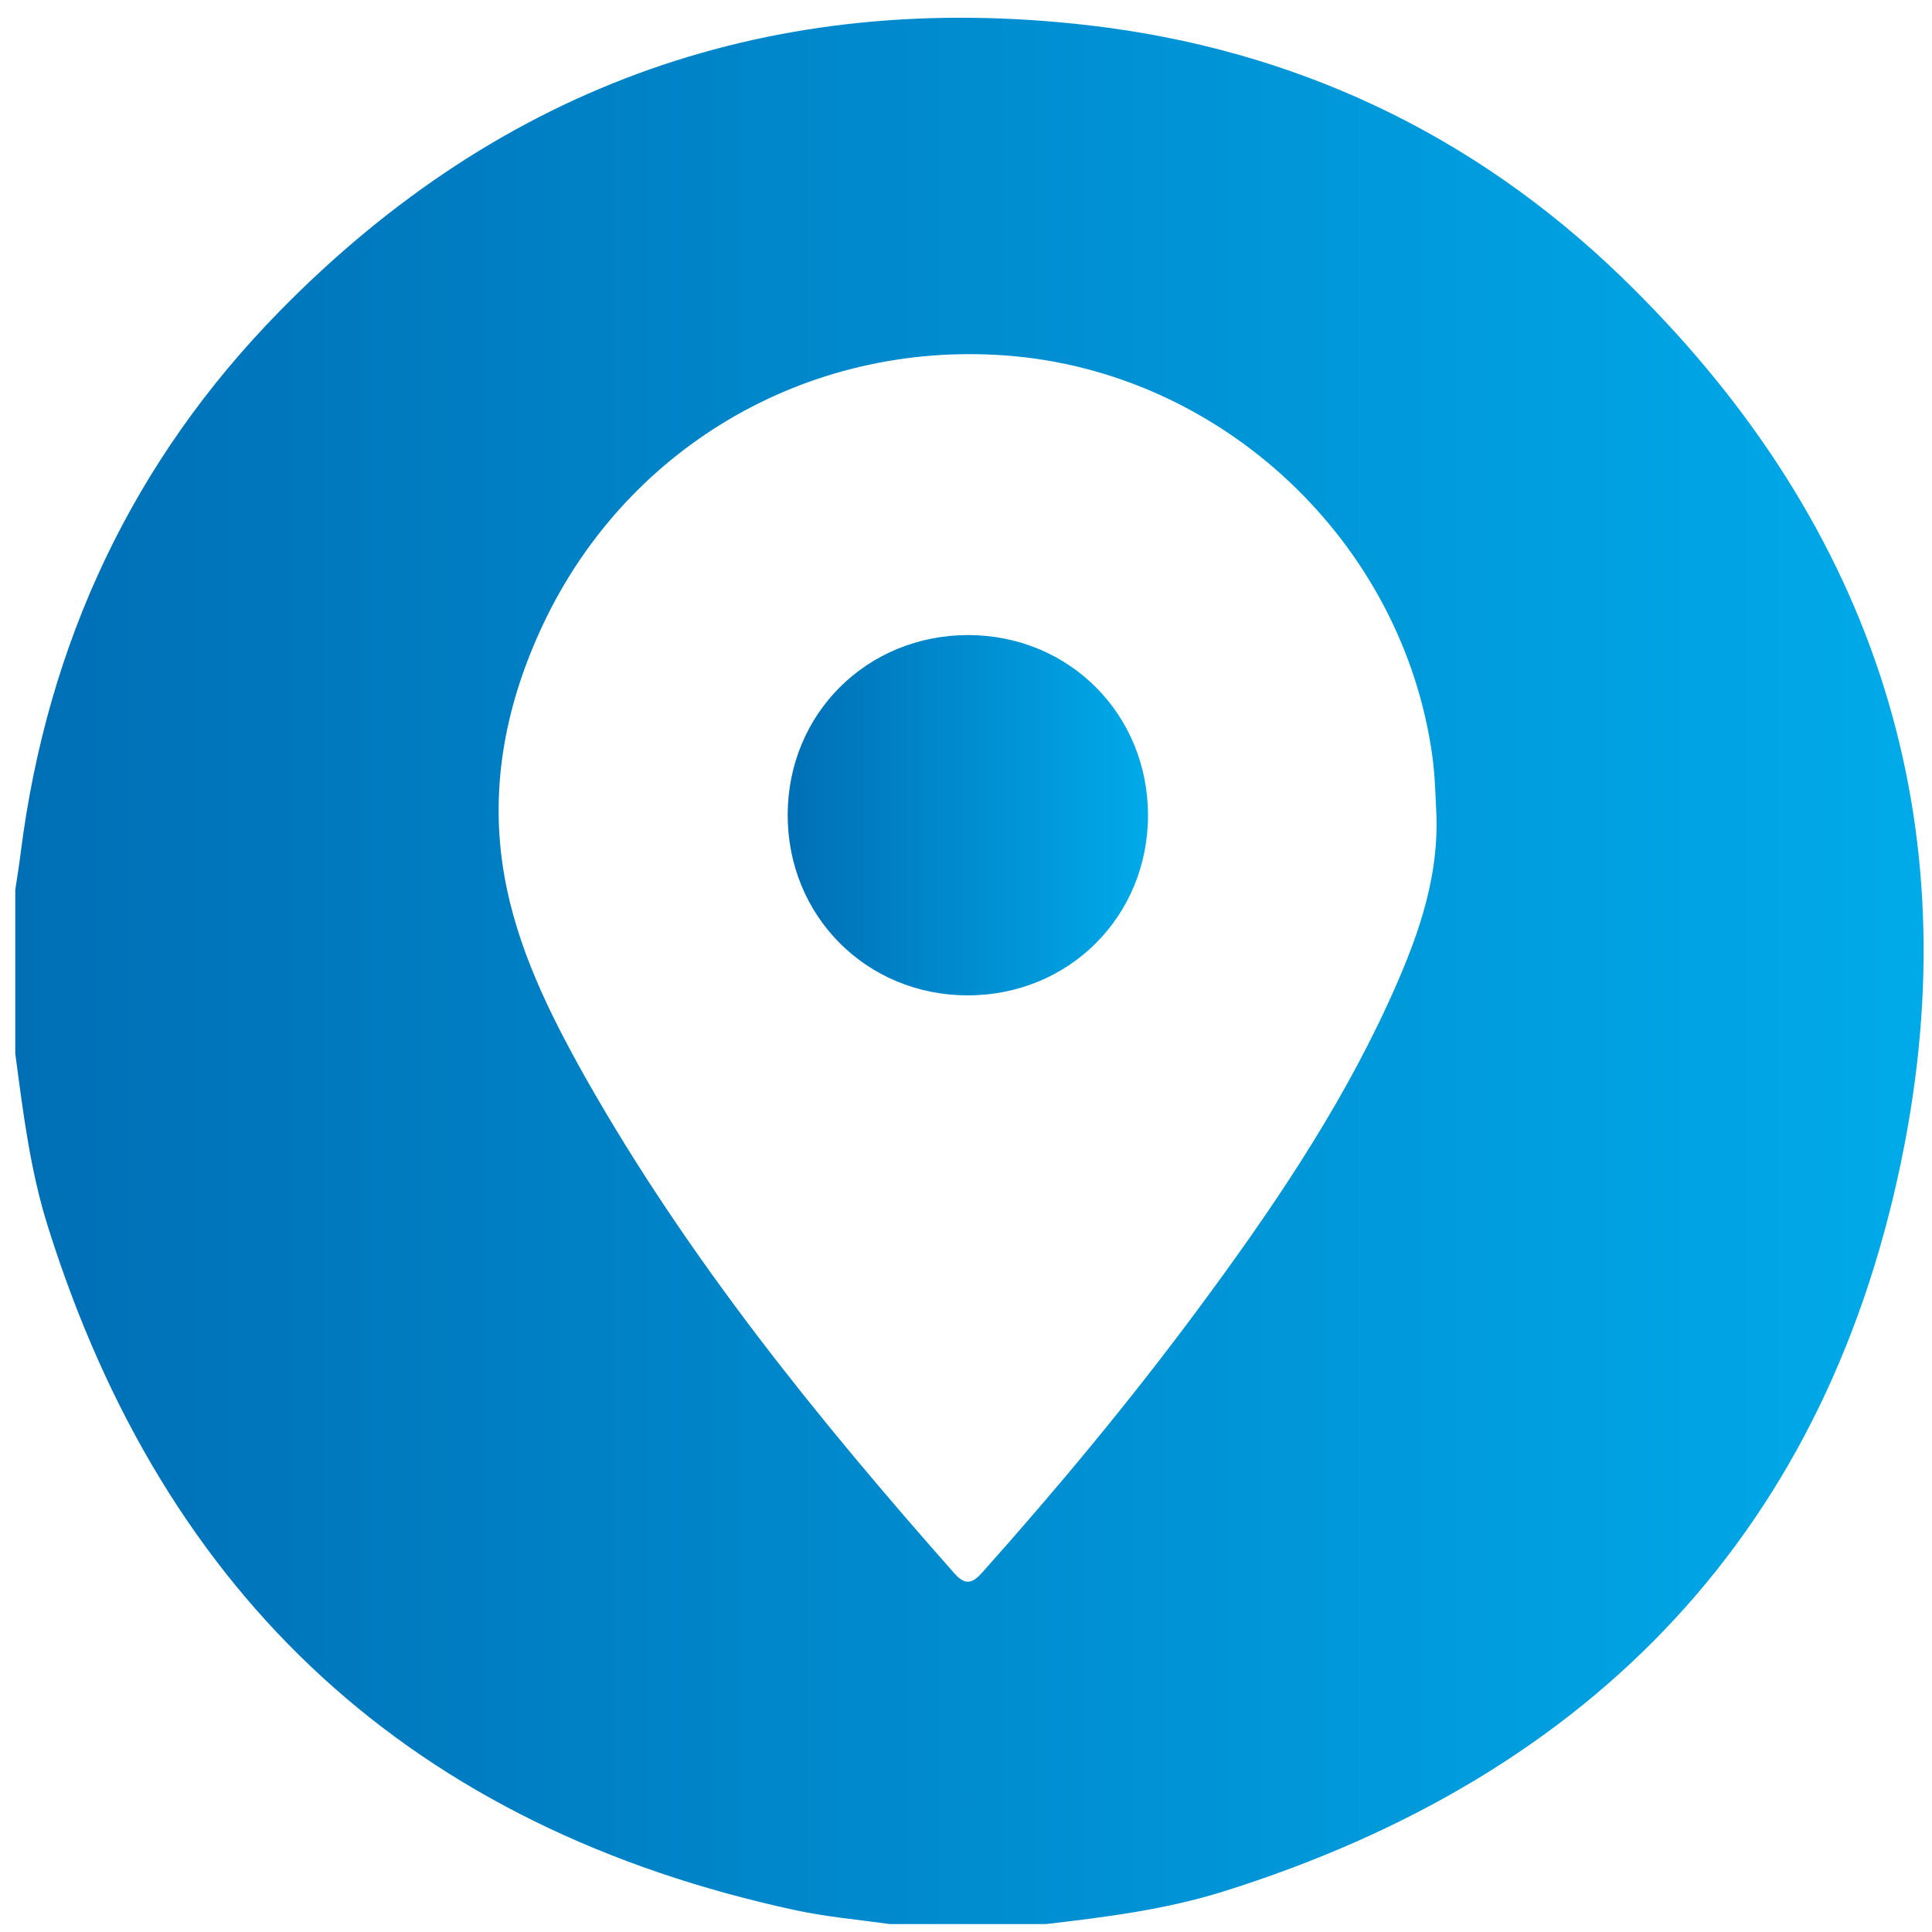
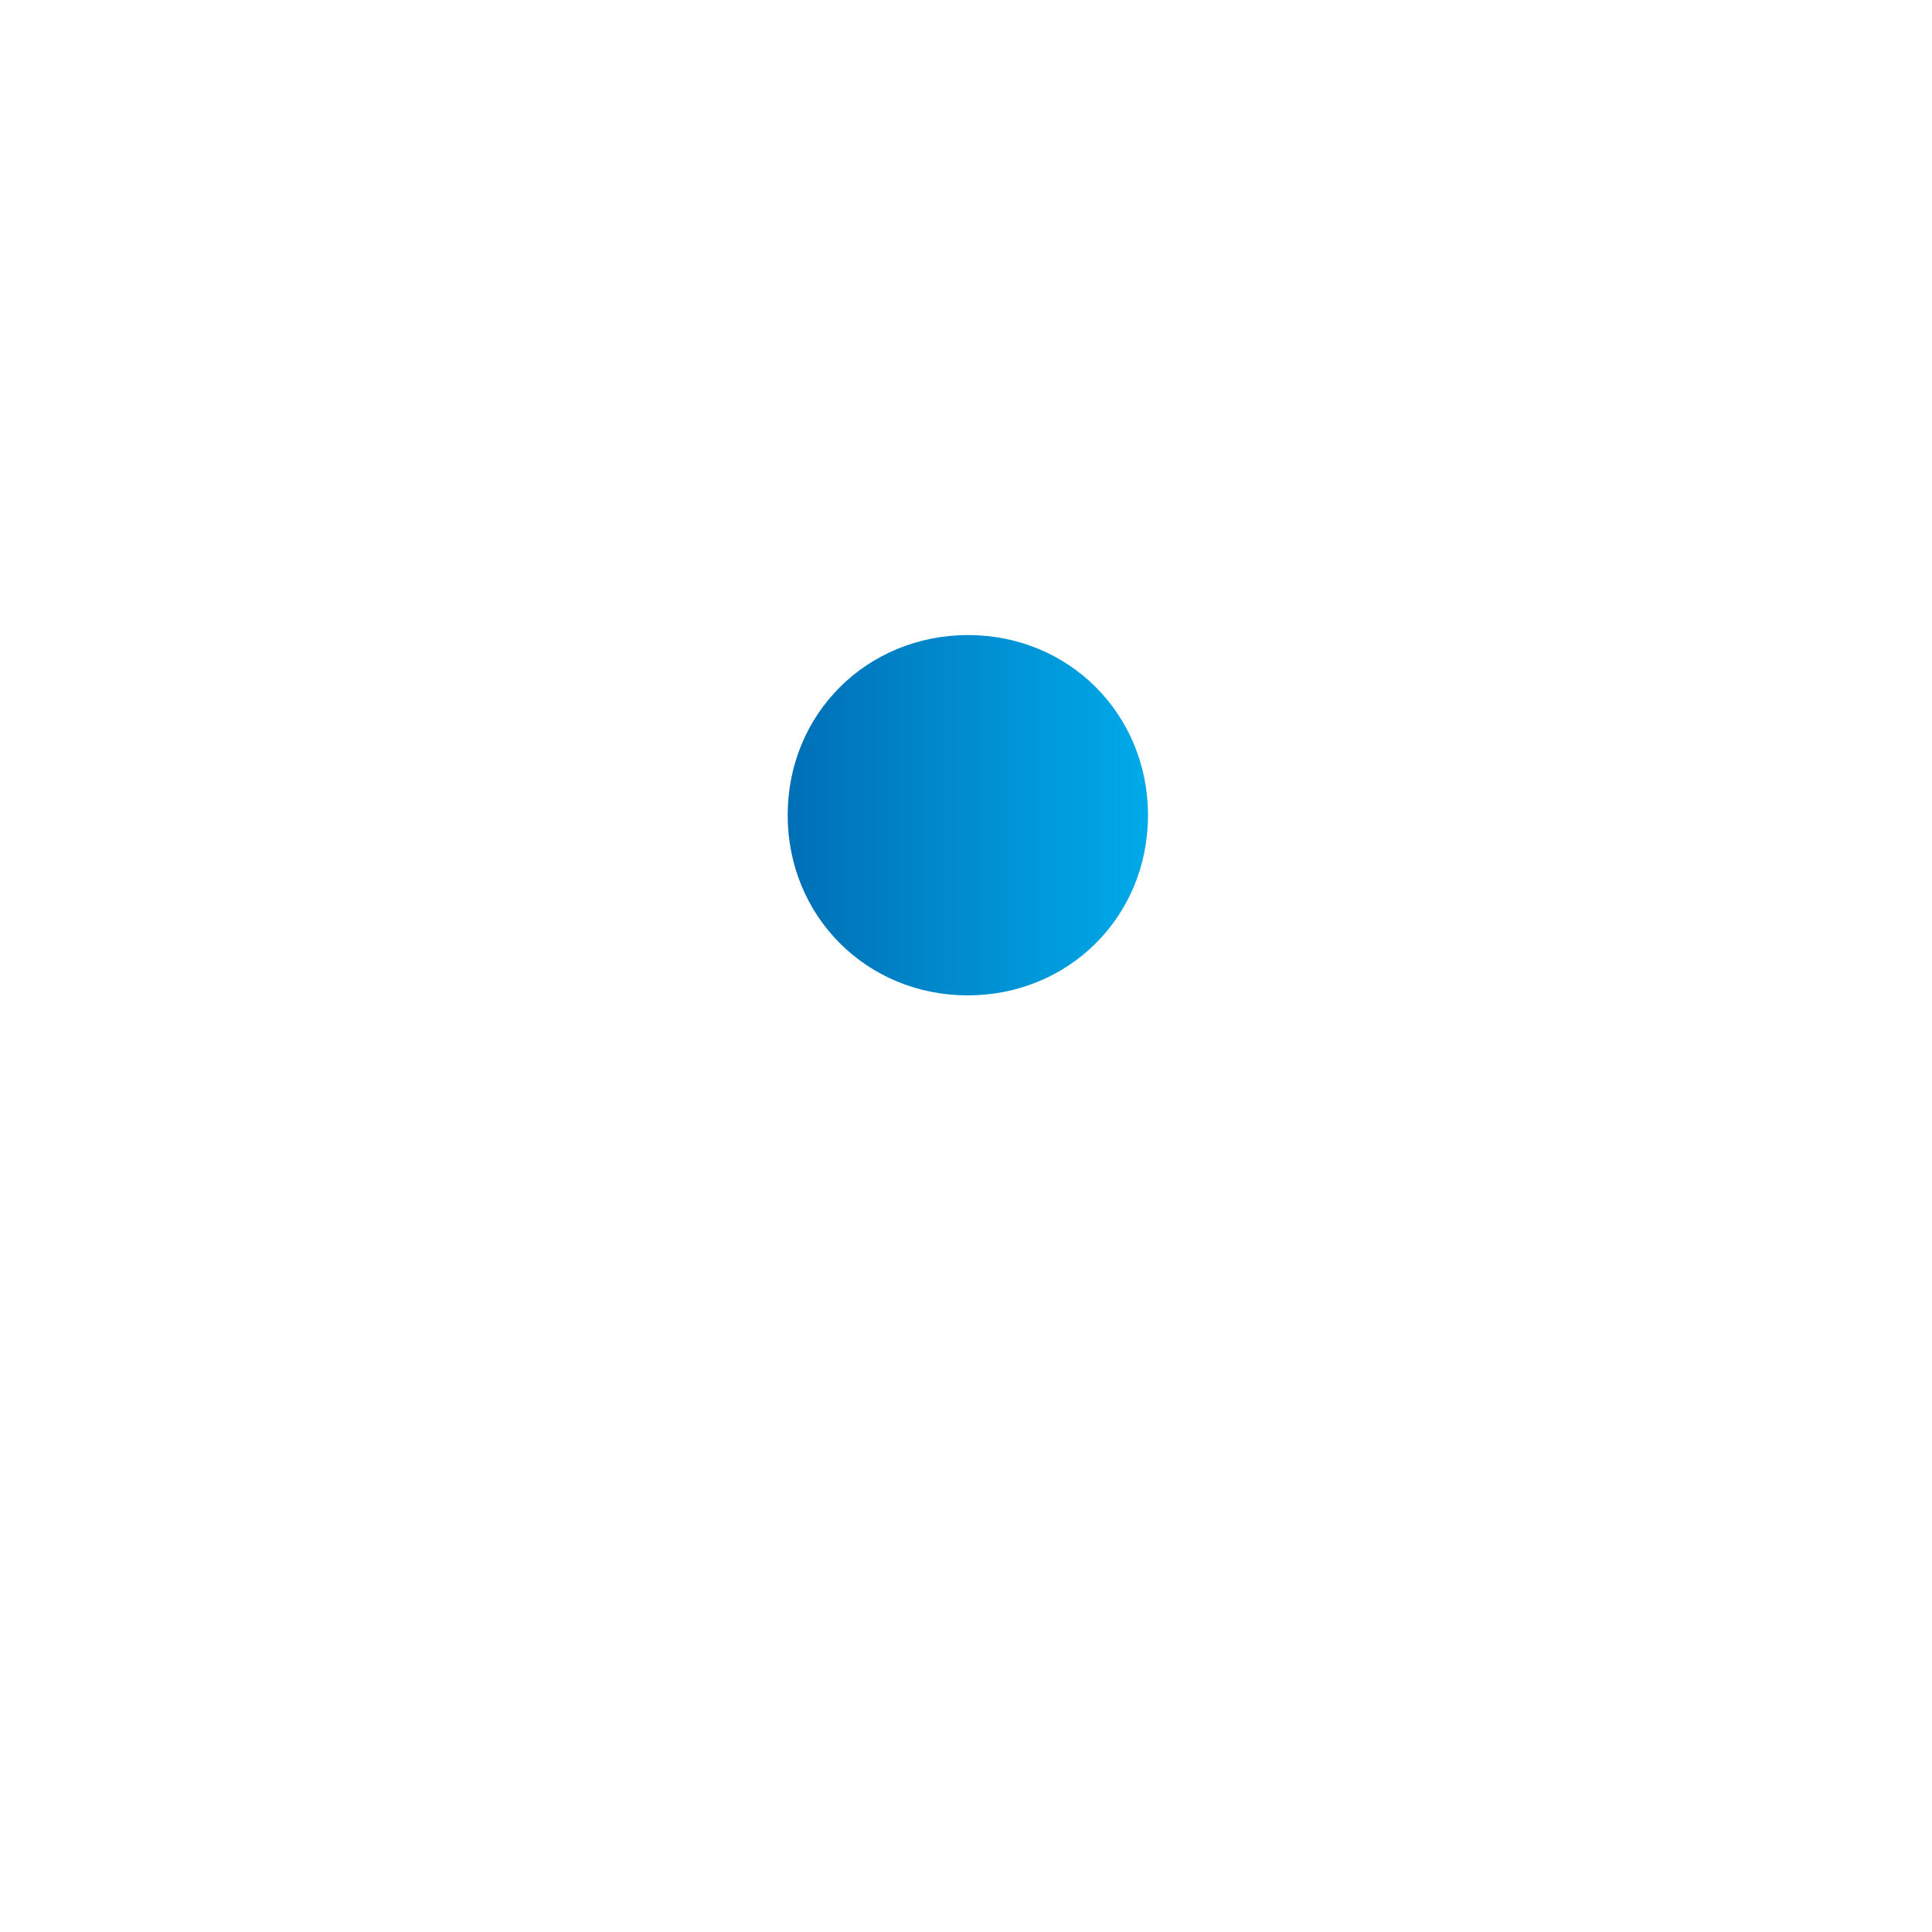
<svg xmlns="http://www.w3.org/2000/svg" version="1.1" id="Layer_1" x="0px" y="0px" viewBox="0 0 1000 1000" style="enable-background:new 0 0 1000 1000;" xml:space="preserve">
  <style type="text/css">
	.st0{fill:url(#SVGID_1_);}
	.st1{fill:url(#SVGID_00000100346421610434551280000002897209138223757190_);}
</style>
  <g>
    <linearGradient id="SVGID_1_" gradientUnits="userSpaceOnUse" x1="7.926" y1="502.542" x2="995.649" y2="502.542">
      <stop offset="0" style="stop-color:#006FB6" />
      <stop offset="1" style="stop-color:#00AAE9" />
    </linearGradient>
-     <path class="st0" d="M7.9,545.3c0-28.2,0-56.5,0-84.7c1-6.6,2.1-13.3,2.9-19.9c13.8-108,57.9-202.2,134-279.7   C259.8,43.7,400.3-5.8,563.6,13.1c106.1,12.3,198.8,56,275.4,130c127.7,123.4,180.3,275,146.8,449.2   C947.7,790.6,825.7,918.7,633,979.1c-29.8,9.3-60.7,13.2-91.6,16.8c-27,0-53.9,0-80.9,0c-16.2-2.3-32.5-3.7-48.4-7.1   c-197.9-42.6-326.8-161-387.3-353.9C15.6,605.8,11.9,575.4,7.9,545.3z M743.5,422.2c-0.5-10.2-0.7-20.4-2.1-30.7   c-15.3-111.1-109-199.2-220.8-207.5c-103.5-7.7-198.8,48.6-241.4,143.3c-18.1,40-25.8,82.1-18.2,125.7   c6.6,37.8,23.5,71.8,42.1,104.9c52.9,93.5,120.1,176.4,191,256.6c5.9,6.6,9.6,4.7,14.5-0.8c38.9-43.6,76.2-88.5,111-135.4   c37.3-50.3,72.6-101.9,98.9-159.1C732.6,488.4,744.6,456.9,743.5,422.2z" />
    <linearGradient id="SVGID_00000020359917331606734580000013810481893487327923_" gradientUnits="userSpaceOnUse" x1="407.719" y1="421.995" x2="594.2" y2="421.995">
      <stop offset="0" style="stop-color:#006FB6" />
      <stop offset="1" style="stop-color:#00AAE9" />
    </linearGradient>
    <path style="fill:url(#SVGID_00000020359917331606734580000013810481893487327923_);" d="M594.2,422.2c-0.1,52.3-41.1,93.1-93.5,93   c-52.3-0.1-93.1-41.1-93-93.5c0.1-52.3,41-93,93.5-93C553.5,328.8,594.3,369.8,594.2,422.2z" />
  </g>
</svg>